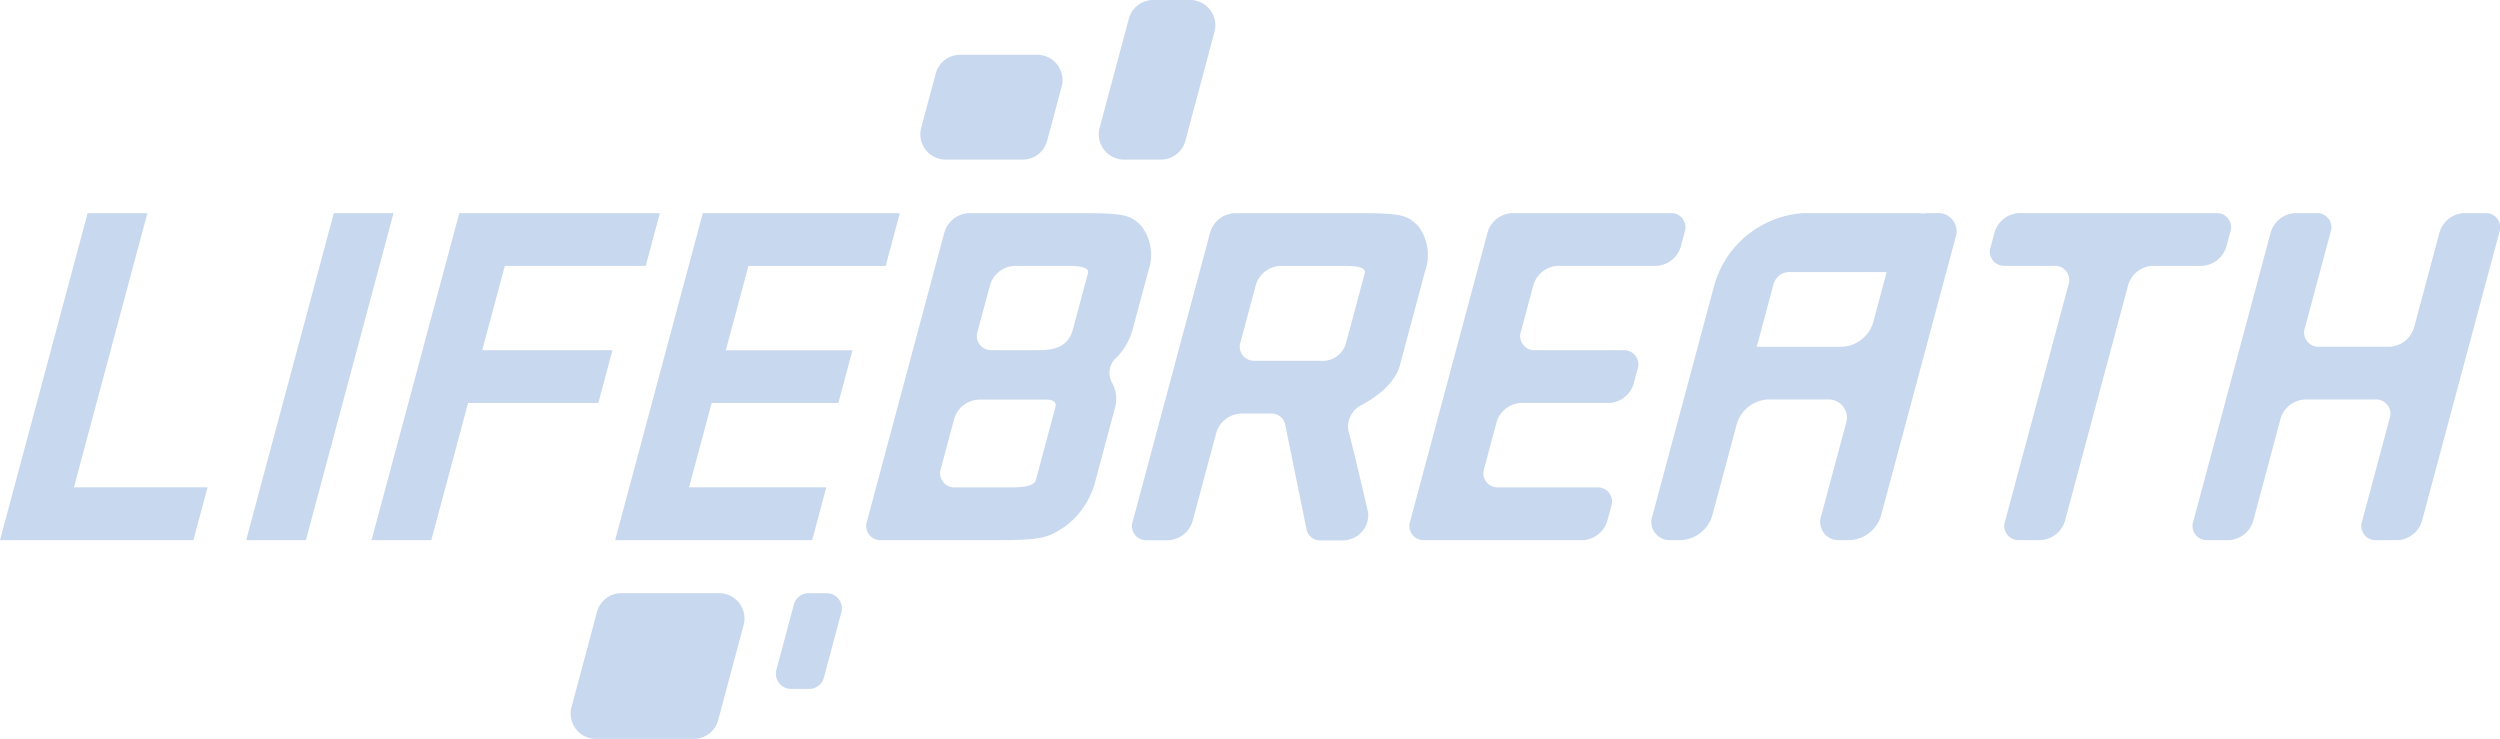
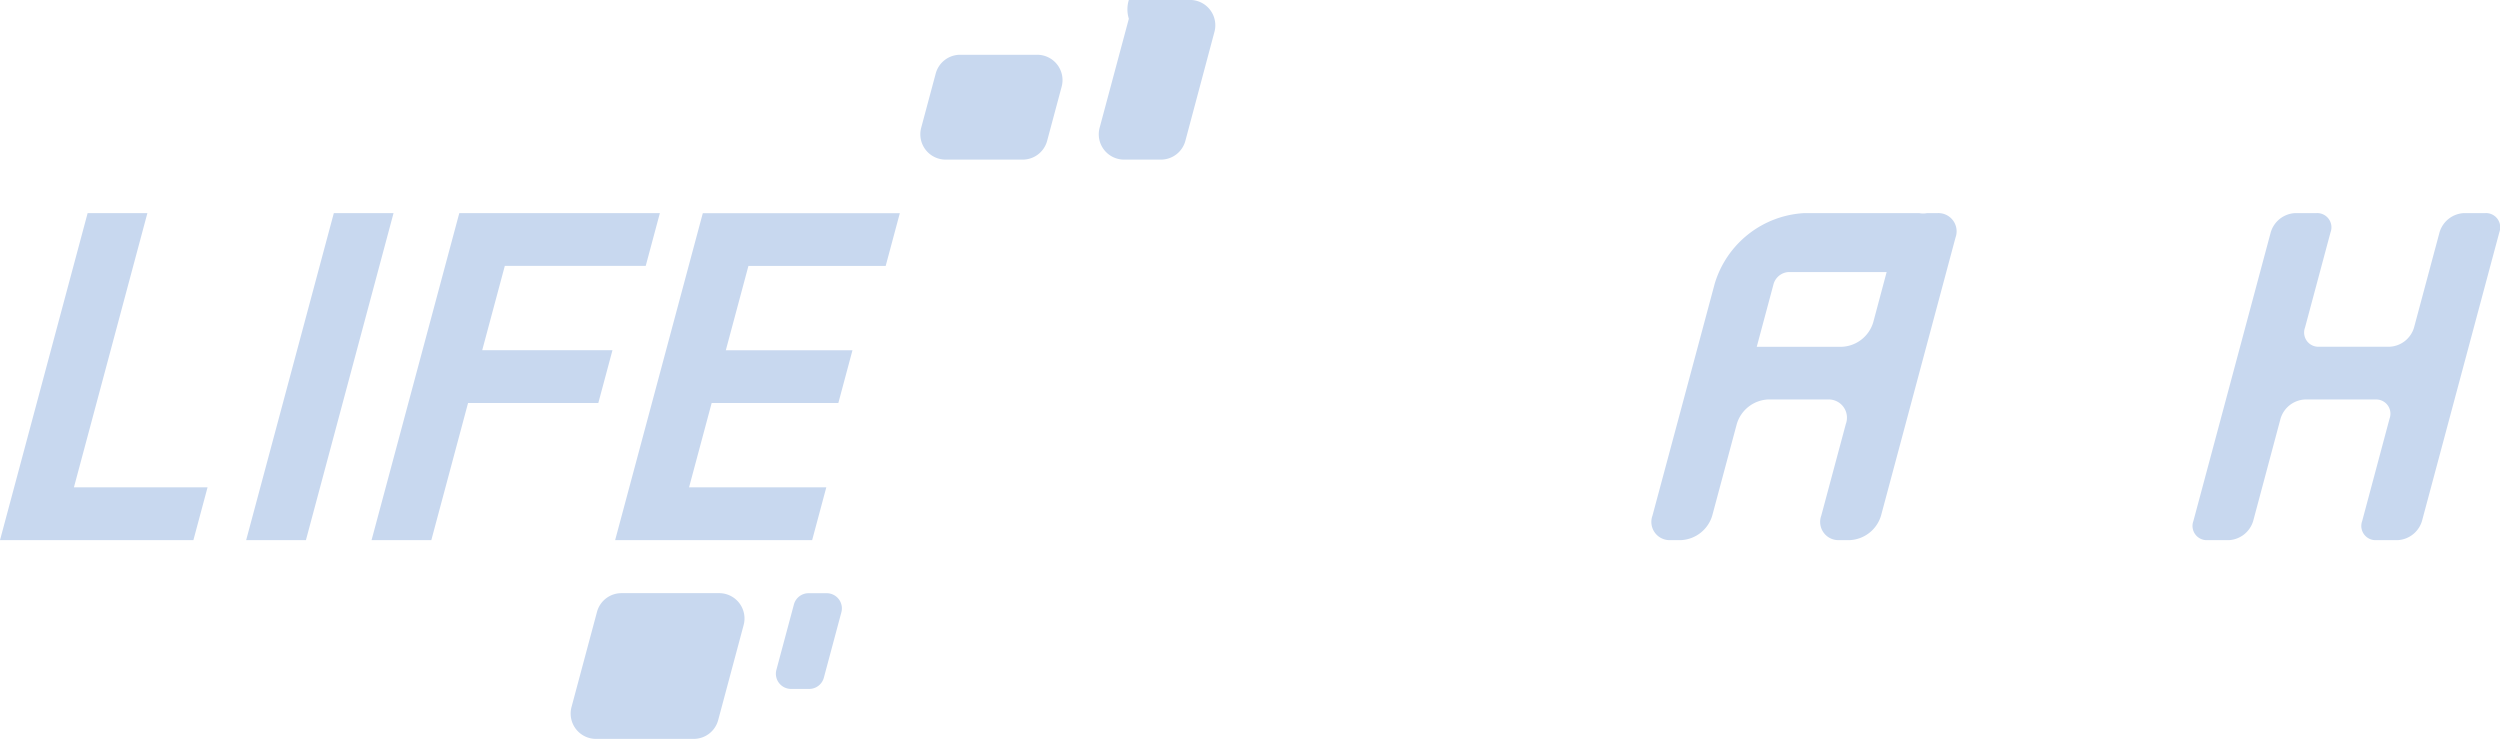
<svg xmlns="http://www.w3.org/2000/svg" width="109.688" height="32.423" viewBox="0 0 109.688 32.423">
  <g id="Groupe_2559" data-name="Groupe 2559" transform="translate(-1.742 -1.73)">
    <g id="Groupe_2550" data-name="Groupe 2550" transform="translate(1.742 11.08)">
      <path id="Tracé_4761" data-name="Tracé 4761" d="M82.075,83.36H79.453L83.3,69.011H85.92Z" transform="translate(-68.653 -69.011)" fill="#c8d8ef" />
      <path id="Tracé_4762" data-name="Tracé 4762" d="M4.985,81.044,8.209,69.011H5.587L1.742,83.36h8.485l.621-2.316Z" transform="translate(-1.742 -69.011)" fill="#c8d8ef" />
      <path id="Tracé_4763" data-name="Tracé 4763" d="M131.074,71.327l.621-2.316h-8.8L119.045,83.36h2.622l1.612-6.017h5.715l.621-2.316H123.9l.992-3.7Z" transform="translate(-102.743 -69.011)" fill="#c8d8ef" />
      <path id="Tracé_4764" data-name="Tracé 4764" d="M199.187,81.044l.992-3.7h5.558l.62-2.314H200.8l.992-3.7h6.022l.621-2.316h-8.644L195.944,83.36h8.644l.621-2.316Z" transform="translate(-168.955 -69.011)" fill="#c8d8ef" />
    </g>
    <g id="Groupe_2551" data-name="Groupe 2551" transform="translate(49.95 1.73)">
-       <path id="Tracé_4765" data-name="Tracé 4765" d="M349.944,2.553l-1.281,4.78a1.111,1.111,0,0,0,1.073,1.4h1.615a1.111,1.111,0,0,0,1.073-.823L353.7,3.128a1.111,1.111,0,0,0-1.073-1.4h-1.614A1.111,1.111,0,0,0,349.944,2.553Z" transform="translate(-348.624 -1.73)" fill="#c8d8ef" />
+       <path id="Tracé_4765" data-name="Tracé 4765" d="M349.944,2.553l-1.281,4.78a1.111,1.111,0,0,0,1.073,1.4h1.615a1.111,1.111,0,0,0,1.073-.823L353.7,3.128a1.111,1.111,0,0,0-1.073-1.4A1.111,1.111,0,0,0,349.944,2.553Z" transform="translate(-348.624 -1.73)" fill="#c8d8ef" />
    </g>
    <g id="Groupe_2552" data-name="Groupe 2552" transform="translate(26.778 27.757)">
      <path id="Tracé_4766" data-name="Tracé 4766" d="M188.362,194.58l1.118-4.174a1.111,1.111,0,0,0-1.073-1.4h-4.288a1.111,1.111,0,0,0-1.073.823l-1.118,4.174A1.111,1.111,0,0,0,183,195.4h4.288A1.111,1.111,0,0,0,188.362,194.58Z" transform="translate(-181.889 -189.008)" fill="#c8d8ef" />
    </g>
    <g id="Groupe_2556" data-name="Groupe 2556" transform="translate(35.784 4.133)">
      <g id="Groupe_2553" data-name="Groupe 2553" transform="translate(3.971 6.947)">
-         <path id="Tracé_4767" data-name="Tracé 4767" d="M450.046,80.2l.541-2.019a1.177,1.177,0,0,1,1.067-.841h3.876A1.177,1.177,0,0,0,456.6,76.5l.169-.632a.624.624,0,0,0-.616-.841h-3.876a.624.624,0,0,1-.616-.841l.541-2.019a1.177,1.177,0,0,1,1.067-.841H457.6a1.177,1.177,0,0,0,1.067-.841l.17-.633a.624.624,0,0,0-.616-.841h-6.961a1.177,1.177,0,0,0-1.067.841L446.8,82.519a.624.624,0,0,0,.616.841h6.961a1.177,1.177,0,0,0,1.067-.841l.17-.633a.624.624,0,0,0-.616-.841h-4.339A.624.624,0,0,1,450.046,80.2Z" transform="translate(-422.937 -69.011)" fill="#c8d8ef" />
        <path id="Tracé_4768" data-name="Tracé 4768" d="M704.816,69.852l-1.12,4.181a1.177,1.177,0,0,1-1.067.841h-3.1a.624.624,0,0,1-.616-.841l1.12-4.181a.624.624,0,0,0-.616-.841h-.94a1.177,1.177,0,0,0-1.067.841l-3.394,12.667a.624.624,0,0,0,.616.841h.94a1.177,1.177,0,0,0,1.067-.841l1.2-4.489a1.177,1.177,0,0,1,1.067-.841h3.1a.624.624,0,0,1,.616.841l-1.2,4.489a.624.624,0,0,0,.616.841h.94a1.177,1.177,0,0,0,1.067-.841l3.394-12.667a.624.624,0,0,0-.616-.841h-.94A1.177,1.177,0,0,0,704.816,69.852Z" transform="translate(-635.793 -69.011)" fill="#c8d8ef" />
-         <path id="Tracé_4769" data-name="Tracé 4769" d="M639.928,69.011h-8.653a1.177,1.177,0,0,0-1.067.841l-.169.632a.624.624,0,0,0,.616.841h2.174a.624.624,0,0,1,.616.841l-2.774,10.352a.624.624,0,0,0,.616.841h.94a1.177,1.177,0,0,0,1.067-.841l2.774-10.352a1.177,1.177,0,0,1,1.067-.841h2.174a1.177,1.177,0,0,0,1.067-.841l.169-.632A.624.624,0,0,0,639.928,69.011Z" transform="translate(-580.707 -69.011)" fill="#c8d8ef" />
-         <path id="Tracé_4770" data-name="Tracé 4770" d="M286.008,76.4a.889.889,0,0,1,.235-1.06,2.828,2.828,0,0,0,.693-1.2l.694-2.591h0a2.105,2.105,0,0,0-.292-1.958c-.467-.47-.653-.573-2.539-.578H279.75a1.177,1.177,0,0,0-1.067.841L275.29,82.519a.624.624,0,0,0,.616.841h5.048c2.022,0,2.257-.1,2.993-.578a3.57,3.57,0,0,0,1.371-2.059l.828-3.091A1.479,1.479,0,0,0,286.008,76.4Zm-1.026-4.755-.668,2.491c-.222.827-.974.889-1.5.889h-2.053a.624.624,0,0,1-.616-.841l.541-2.018a1.177,1.177,0,0,1,1.067-.841h2.281C284.388,71.327,285.068,71.328,284.982,71.648Zm-3.408,9.4h-2.426a.624.624,0,0,1-.616-.841l.581-2.168a1.177,1.177,0,0,1,1.067-.841h2.972c.527,0,.411.291.371.439l-.828,3.091C282.609,81.043,281.929,81.044,281.574,81.044Z" transform="translate(-275.26 -69.011)" fill="#c8d8ef" />
-         <path id="Tracé_4771" data-name="Tracé 4771" d="M368.639,78.53a1.059,1.059,0,0,1,.591-1.1c1.327-.723,1.6-1.46,1.679-1.761l.409-1.526.686-2.562h0a2.125,2.125,0,0,0-.285-1.989c-.467-.47-.653-.573-2.539-.578h-5.532a1.177,1.177,0,0,0-1.067.841l-3.394,12.669a.624.624,0,0,0,.616.841h.94a1.177,1.177,0,0,0,1.067-.841l1.039-3.877a1.177,1.177,0,0,1,1.067-.841h1.324a.606.606,0,0,1,.632.482l.937,4.6a.606.606,0,0,0,.632.482h.991a1.116,1.116,0,0,0,1.079-1.215C369.261,81.068,368.9,79.515,368.639,78.53Zm-4.721-3.881.664-2.48a1.177,1.177,0,0,1,1.067-.841h2.764c.355,0,1.035,0,.949.321l-.524,1.957-.143.535-.149.555a1.063,1.063,0,0,1-1.136.795h-2.876A.624.624,0,0,1,363.919,74.648Z" transform="translate(-347.497 -69.011)" fill="#c8d8ef" />
        <path id="Tracé_4772" data-name="Tracé 4772" d="M535.75,69.011h-.469a.853.853,0,0,1-.34,0H529.9a4.349,4.349,0,0,0-3.937,3.105l-1.028,3.834h0l-1.7,6.333a.8.8,0,0,0,.788,1.076h.469a1.506,1.506,0,0,0,1.365-1.076l1.077-4.018a1.506,1.506,0,0,1,1.365-1.077h2.631a.8.8,0,0,1,.788,1.077l-1.077,4.018a.8.8,0,0,0,.788,1.076h.469a1.506,1.506,0,0,0,1.365-1.076l3.268-12.2A.8.8,0,0,0,535.75,69.011ZM532.921,73.8a1.506,1.506,0,0,1-1.365,1.076h-3.746l.739-2.758a.729.729,0,0,1,.66-.521h4.3Z" transform="translate(-488.745 -69.011)" fill="#c8d8ef" />
      </g>
      <g id="Groupe_2554" data-name="Groupe 2554" transform="translate(6.337 0)">
        <path id="Tracé_4773" data-name="Tracé 4773" d="M292.967,19.847l-.637,2.377a1.111,1.111,0,0,0,1.073,1.4h3.379a1.111,1.111,0,0,0,1.073-.823l.637-2.377a1.111,1.111,0,0,0-1.073-1.4H294.04A1.111,1.111,0,0,0,292.967,19.847Z" transform="translate(-292.291 -19.024)" fill="#c8d8ef" />
      </g>
      <g id="Groupe_2555" data-name="Groupe 2555" transform="translate(0 23.624)">
        <path id="Tracé_4774" data-name="Tracé 4774" d="M248.795,192.714l.768-2.867a.666.666,0,0,0-.644-.839h-.794a.667.667,0,0,0-.644.494l-.768,2.867a.666.666,0,0,0,.644.839h.794A.666.666,0,0,0,248.795,192.714Z" transform="translate(-246.69 -189.008)" fill="#c8d8ef" />
      </g>
    </g>
  </g>
</svg>